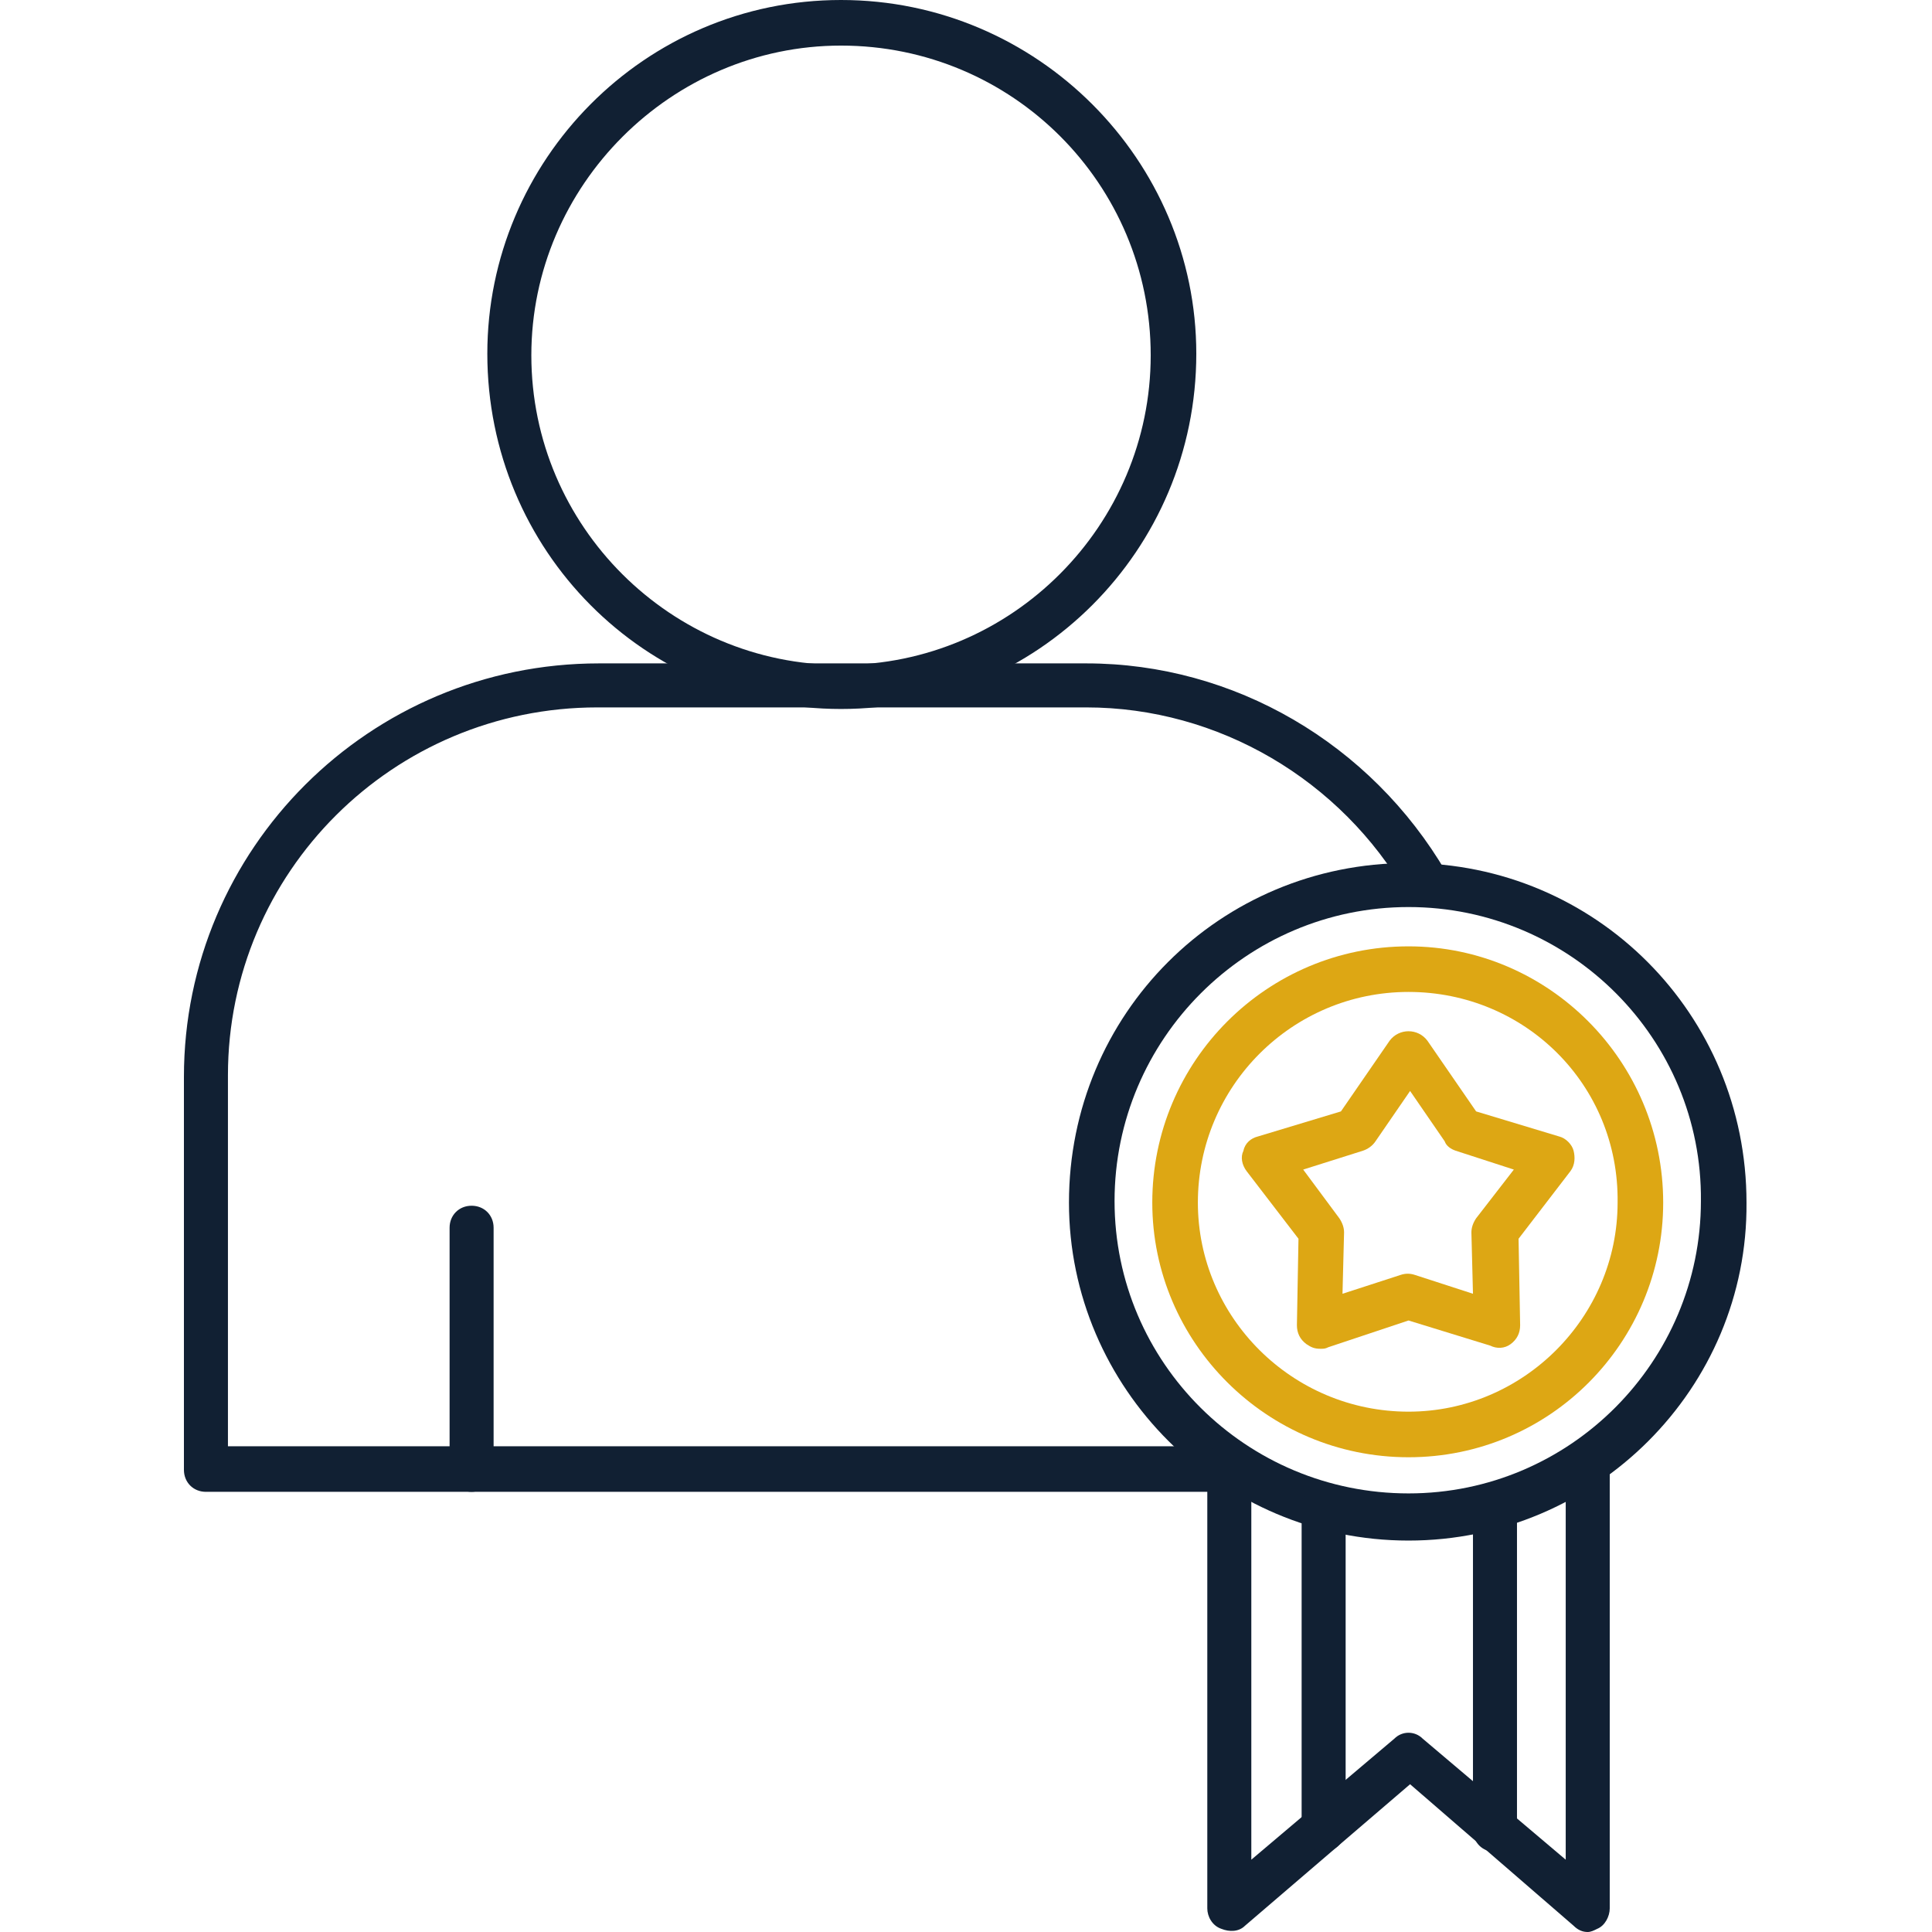
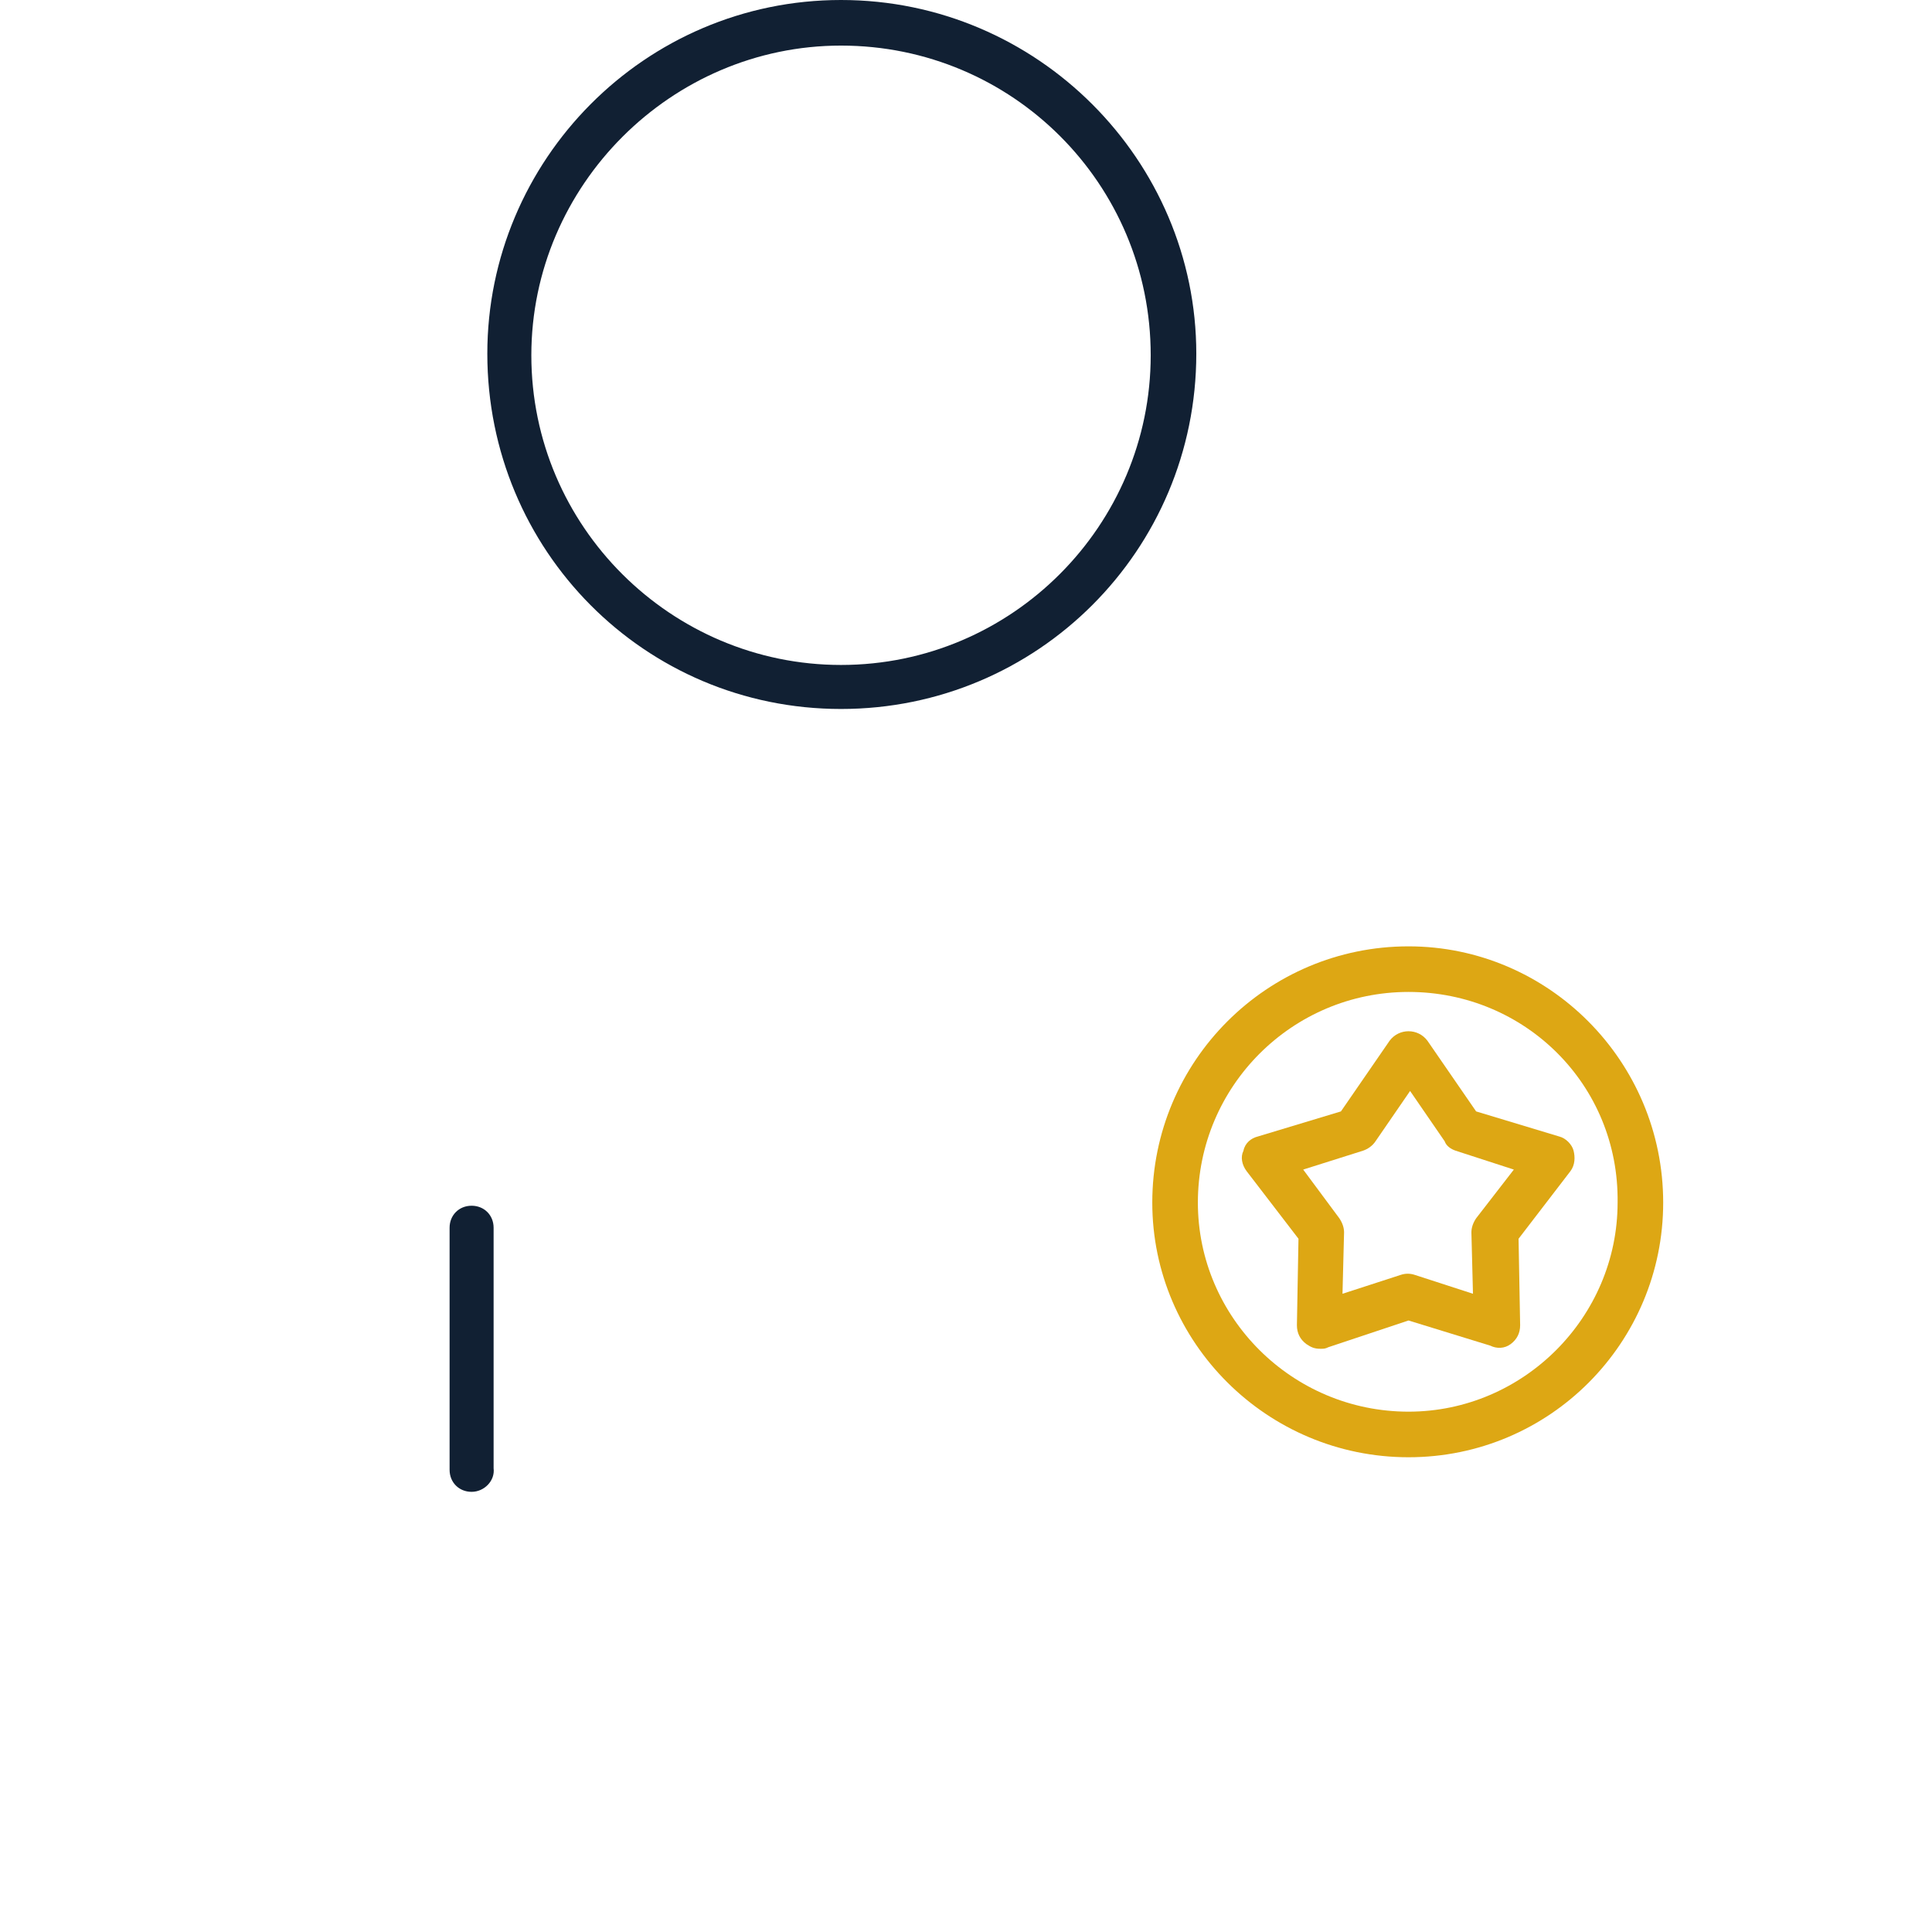
<svg xmlns="http://www.w3.org/2000/svg" version="1.1" id="Layer_1" image-rendering="optimizeQuality" shape-rendering="geometricPrecision" text-rendering="geometricPrecision" x="0px" y="0px" viewBox="0 0 122.9 122.9" style="enable-background:new 0 0 122.9 122.9;" xml:space="preserve">
  <style type="text/css">
	.st0{fill-rule:evenodd;clip-rule:evenodd;fill:#112033;}
	.st1{fill-rule:evenodd;clip-rule:evenodd;fill:#DDA714;}
</style>
  <path class="st0" d="M53.5,45.1C41,45.1,31,35,31,22.5C31,10.2,41,0,53.5,0s22.6,10.2,22.6,22.5C76.1,35,66,45.1,53.5,45.1z   M53.5,2.9c-10.8,0-19.7,8.9-19.7,19.7c0,10.9,8.9,19.7,19.7,19.7c10.9,0,19.7-8.9,19.7-19.7C73.2,11.7,64.4,2.9,53.5,2.9z" />
-   <path class="st0" d="M78.2,94.9H13.1c-0.8,0-1.4-0.6-1.4-1.4V68.5c0-14.5,11.8-26.3,26.4-26.3h31c9.4,0,18.1,5.1,22.9,13.3  c0.4,0.7,0.1,1.6-0.6,1.9c-0.6,0.4-1.6,0.2-1.9-0.5c-4.2-7.3-12-11.9-20.4-11.9H38c-13,0-23.5,10.5-23.5,23.4V92h63.6  c0.8,0,1.4,0.6,1.4,1.4S79,94.9,78.2,94.9z" />
  <path class="st0" d="M30,94.9c-0.8,0-1.4-0.6-1.4-1.4V78.1c0-0.8,0.6-1.4,1.4-1.4s1.4,0.6,1.4,1.4v15.3C31.5,94.2,30.8,94.9,30,94.9  z" />
  <path class="st1" d="M89.6,92.7c-9,0-16.3-7.3-16.3-16.2c0-9,7.3-16.3,16.3-16.3c8.9,0,16.2,7.3,16.2,16.3  C105.8,85.4,98.6,92.7,89.6,92.7z M89.6,63.1c-7.4,0-13.4,6-13.4,13.4c0,7.3,6,13.3,13.4,13.3c7.3,0,13.3-6,13.3-13.3  C103,69,97,63.1,89.6,63.1z" />
-   <path class="st0" d="M89.6,98C77.7,98,68,88.3,68,76.5c0-12,9.6-21.6,21.6-21.6c11.9,0,21.5,9.6,21.5,21.6  C111.2,88.3,101.5,98,89.6,98z M89.6,57.7c-10.3,0-18.7,8.4-18.7,18.7c0,10.3,8.4,18.6,18.7,18.6s18.6-8.4,18.6-18.6  C108.3,66.1,99.9,57.7,89.6,57.7z" />
  <path class="st1" d="M84,85.8c-0.4,0-0.6-0.1-0.9-0.3c-0.4-0.3-0.6-0.7-0.6-1.2l0.1-5.5l-3.3-4.3c-0.3-0.4-0.4-0.9-0.2-1.3  c0.1-0.5,0.5-0.8,0.9-0.9l5.3-1.6l3.1-4.5c0.6-0.8,1.8-0.8,2.4,0l3.1,4.5l5.3,1.6c0.4,0.1,0.8,0.5,0.9,0.9c0.1,0.4,0.1,0.9-0.2,1.3  l-3.3,4.3l0.1,5.5c0,0.5-0.2,0.9-0.6,1.2c-0.4,0.3-0.9,0.3-1.3,0.1L89.6,84l-5.1,1.7C84.3,85.8,84.2,85.8,84,85.8z M82.9,74.4  l2.3,3.1c0.2,0.3,0.3,0.6,0.3,0.9l-0.1,3.9l3.7-1.2c0.3-0.1,0.6-0.1,0.9,0l3.7,1.2l-0.1-3.9c0-0.3,0.1-0.6,0.3-0.9l2.4-3.1l-3.7-1.2  c-0.3-0.1-0.6-0.3-0.7-0.6l-2.2-3.2l-2.2,3.2c-0.2,0.3-0.5,0.5-0.8,0.6L82.9,74.4z" />
-   <path class="st0" d="M101,122.9c-0.3,0-0.6-0.1-0.9-0.4l-10.4-9l-10.5,9c-0.4,0.4-1,0.4-1.5,0.2c-0.6-0.2-0.9-0.8-0.9-1.3V93  c0-0.8,0.6-1.4,1.4-1.4s1.4,0.6,1.4,1.4v25.3l9.1-7.7c0.5-0.5,1.3-0.5,1.8,0l9.1,7.7V93c0-0.8,0.6-1.4,1.4-1.4s1.4,0.6,1.4,1.4v28.4  c0,0.5-0.3,1.1-0.8,1.3C101.4,122.8,101.2,122.9,101,122.9z" />
-   <path class="st0" d="M95.1,117.8c-0.8,0-1.4-0.6-1.4-1.4V95.8c0-0.8,0.6-1.4,1.4-1.4s1.4,0.6,1.4,1.4v20.5  C96.6,117.1,95.9,117.8,95.1,117.8z M84.2,117.8c-0.8,0-1.4-0.6-1.4-1.4V95.8c0-0.8,0.6-1.4,1.4-1.4s1.4,0.6,1.4,1.4v20.5  C85.6,117.1,85,117.8,84.2,117.8z" />
</svg>